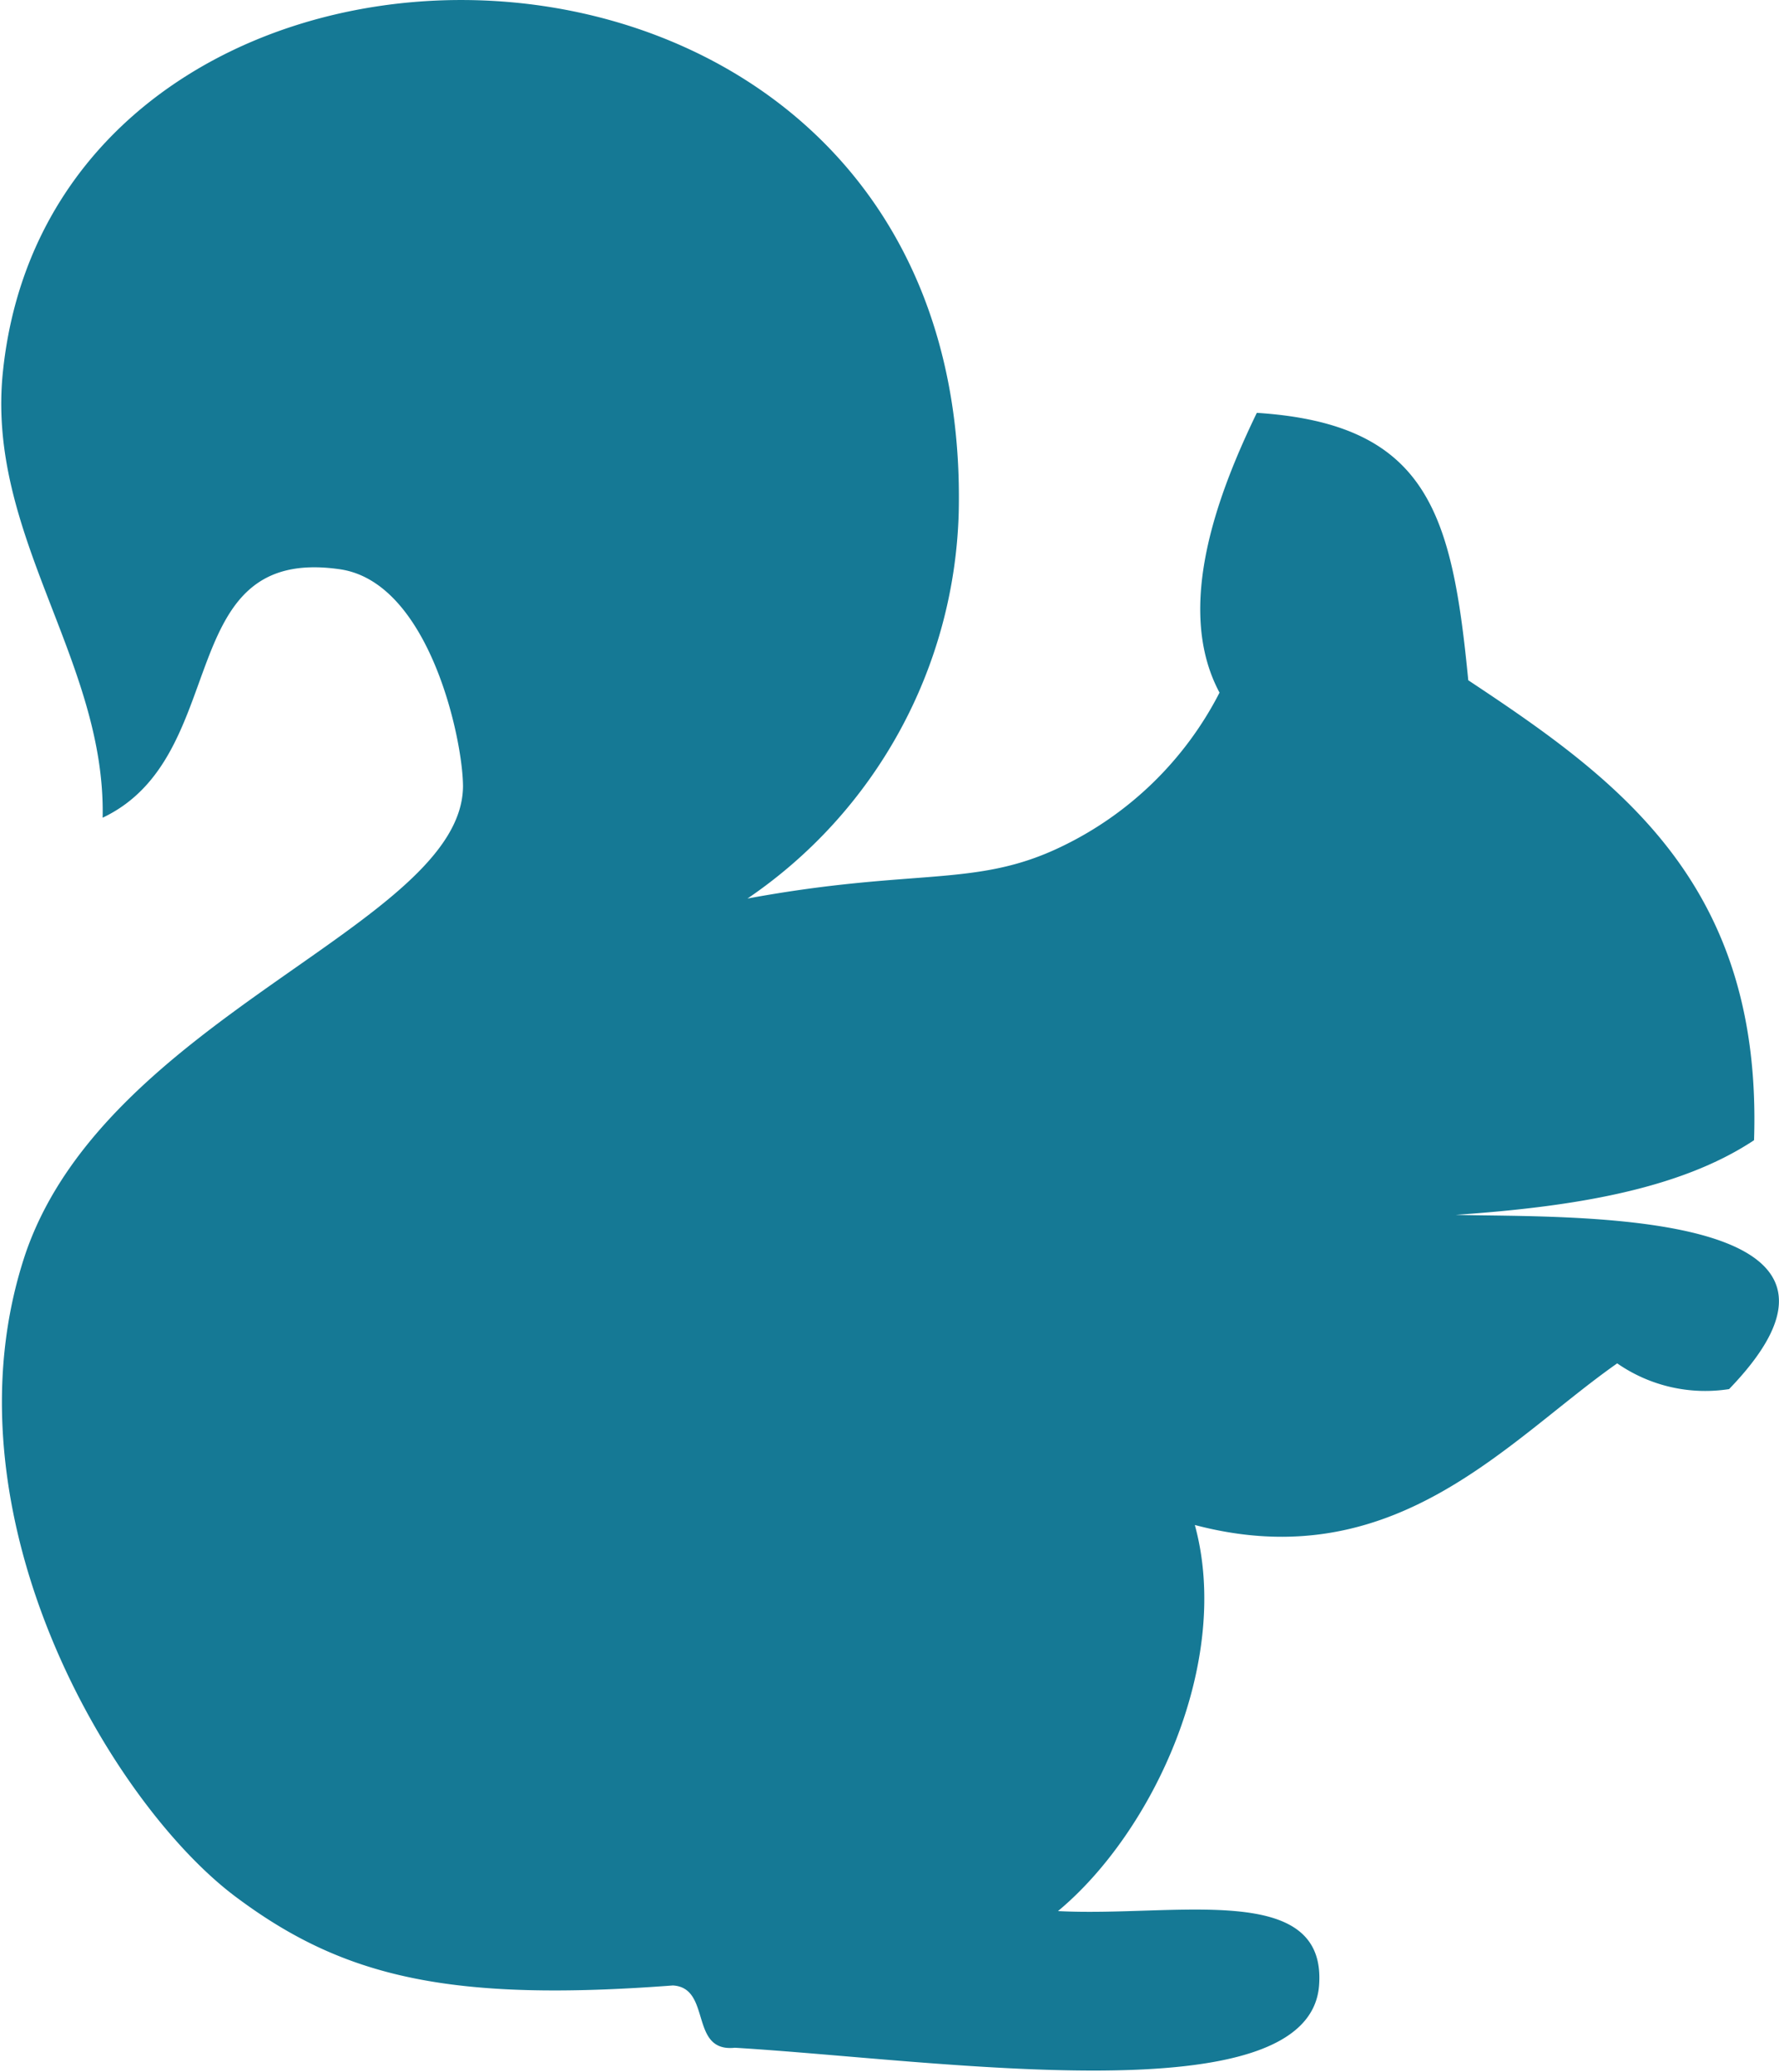
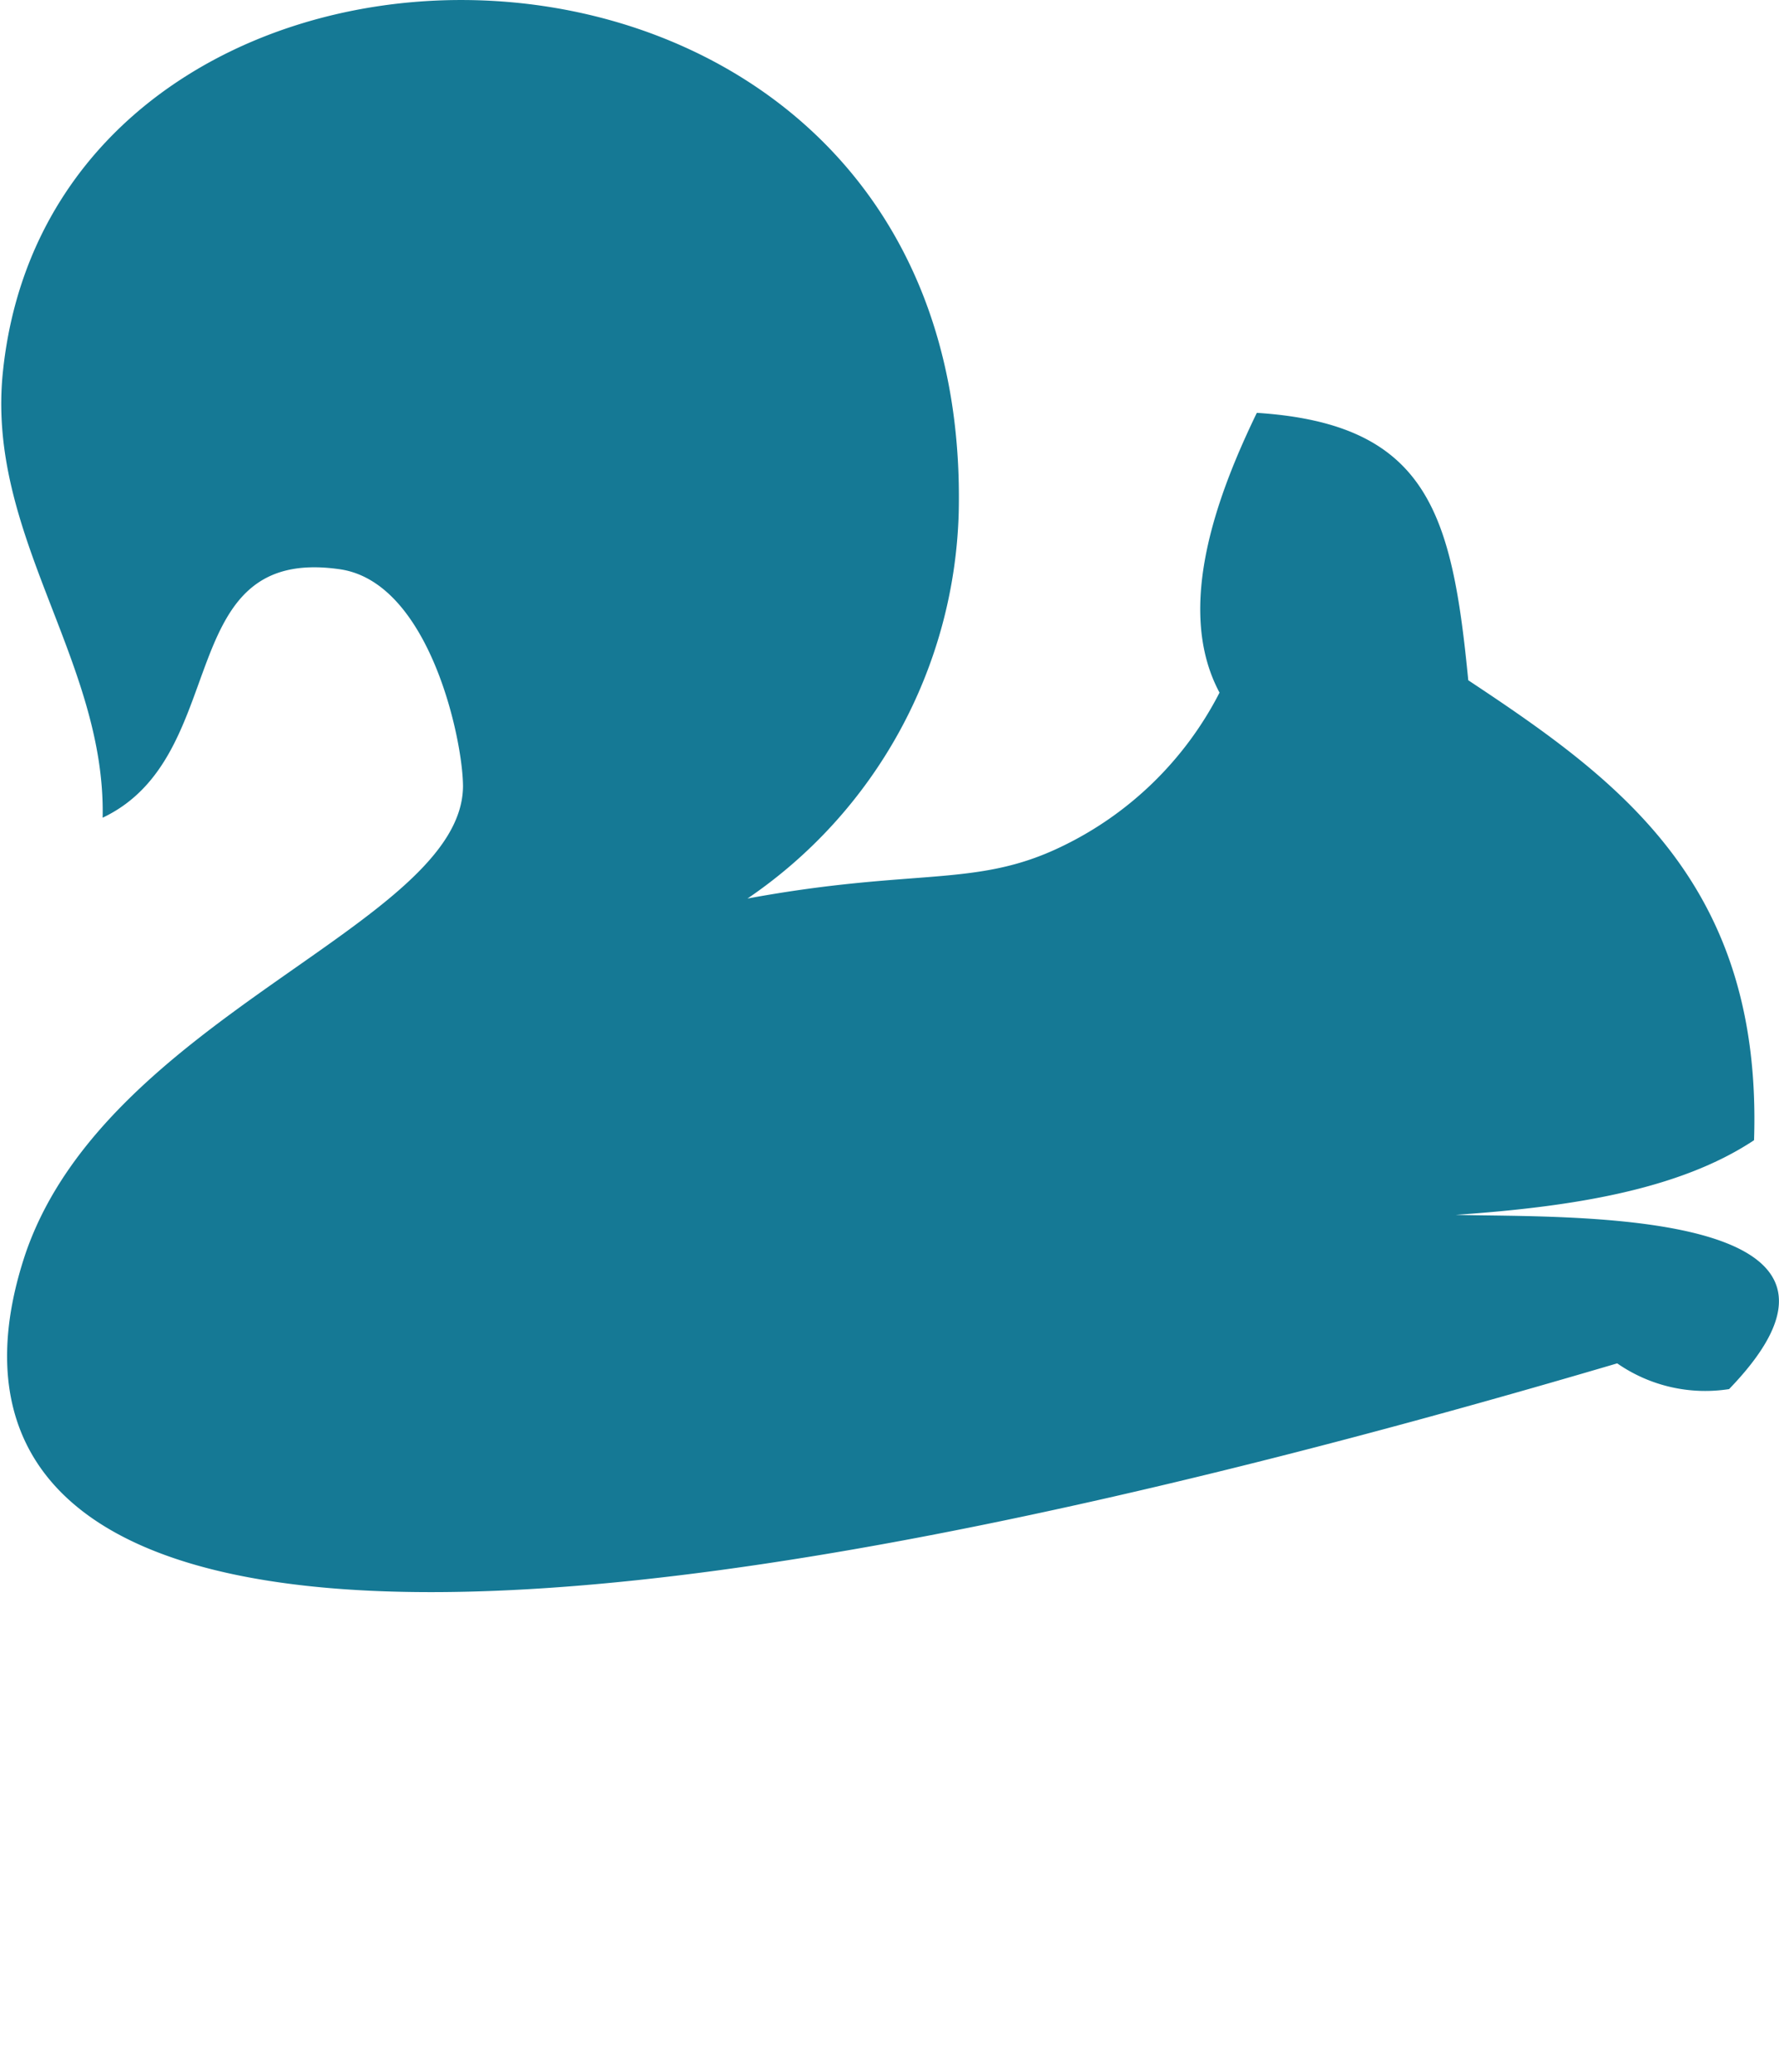
<svg xmlns="http://www.w3.org/2000/svg" viewBox="0 0 69.16 80.49">
  <defs>
    <style>.cls-1{fill:#157995;fill-rule:evenodd;}</style>
  </defs>
  <title>sticker_foretFichier 1</title>
  <g id="Calque_2" data-name="Calque 2">
    <g id="Calque_1-2" data-name="Calque 1">
-       <path class="cls-1" d="M29.06,34.91c6.52-1.2,8.85-.41,12.17-2a13.43,13.43,0,0,0,6.18-6c-1.79-3.34,0-7.87,1.45-10.87,6.67.43,7.59,3.93,8.22,10.39,5.81,3.85,11.44,7.88,11.11,17.87-2.91,1.93-7.08,2.59-11.6,2.9,4.06.12,17.54-.39,10.63,6.77a6,6,0,0,1-4.35-1c-4.28,3-8.64,8.33-16.42,6.28,1.45,5.29-1.6,11.91-5.32,15,4.54.24,10.46-1.2,10.15,2.89-.39,5.11-14.74,2.9-22.71,2.42-1.79.19-.89-2.33-2.41-2.42-8.61.65-12.76-.3-16.91-3.38C4.39,70.2-2.42,58.82,1,48.68,4.19,39.45,17.94,35.92,18,30.56c0-1.81-1.31-8-4.84-8.45-6.5-.9-4.1,7.26-9.17,9.66.13-6.14-4.57-11-3.87-17.39C2.29-5.84,37.87-5.4,37.27,19.94A18.75,18.75,0,0,1,29.06,34.91Z" />
+       <path class="cls-1" d="M29.06,34.91c6.52-1.2,8.85-.41,12.17-2a13.43,13.43,0,0,0,6.18-6c-1.79-3.34,0-7.87,1.45-10.87,6.67.43,7.59,3.93,8.22,10.39,5.81,3.85,11.44,7.88,11.11,17.87-2.91,1.93-7.08,2.59-11.6,2.9,4.06.12,17.54-.39,10.63,6.77a6,6,0,0,1-4.35-1C4.39,70.2-2.42,58.82,1,48.68,4.19,39.45,17.94,35.92,18,30.56c0-1.81-1.31-8-4.84-8.45-6.5-.9-4.1,7.26-9.17,9.66.13-6.14-4.57-11-3.87-17.39C2.29-5.84,37.87-5.4,37.27,19.94A18.75,18.75,0,0,1,29.06,34.91Z" />
    </g>
  </g>
</svg>